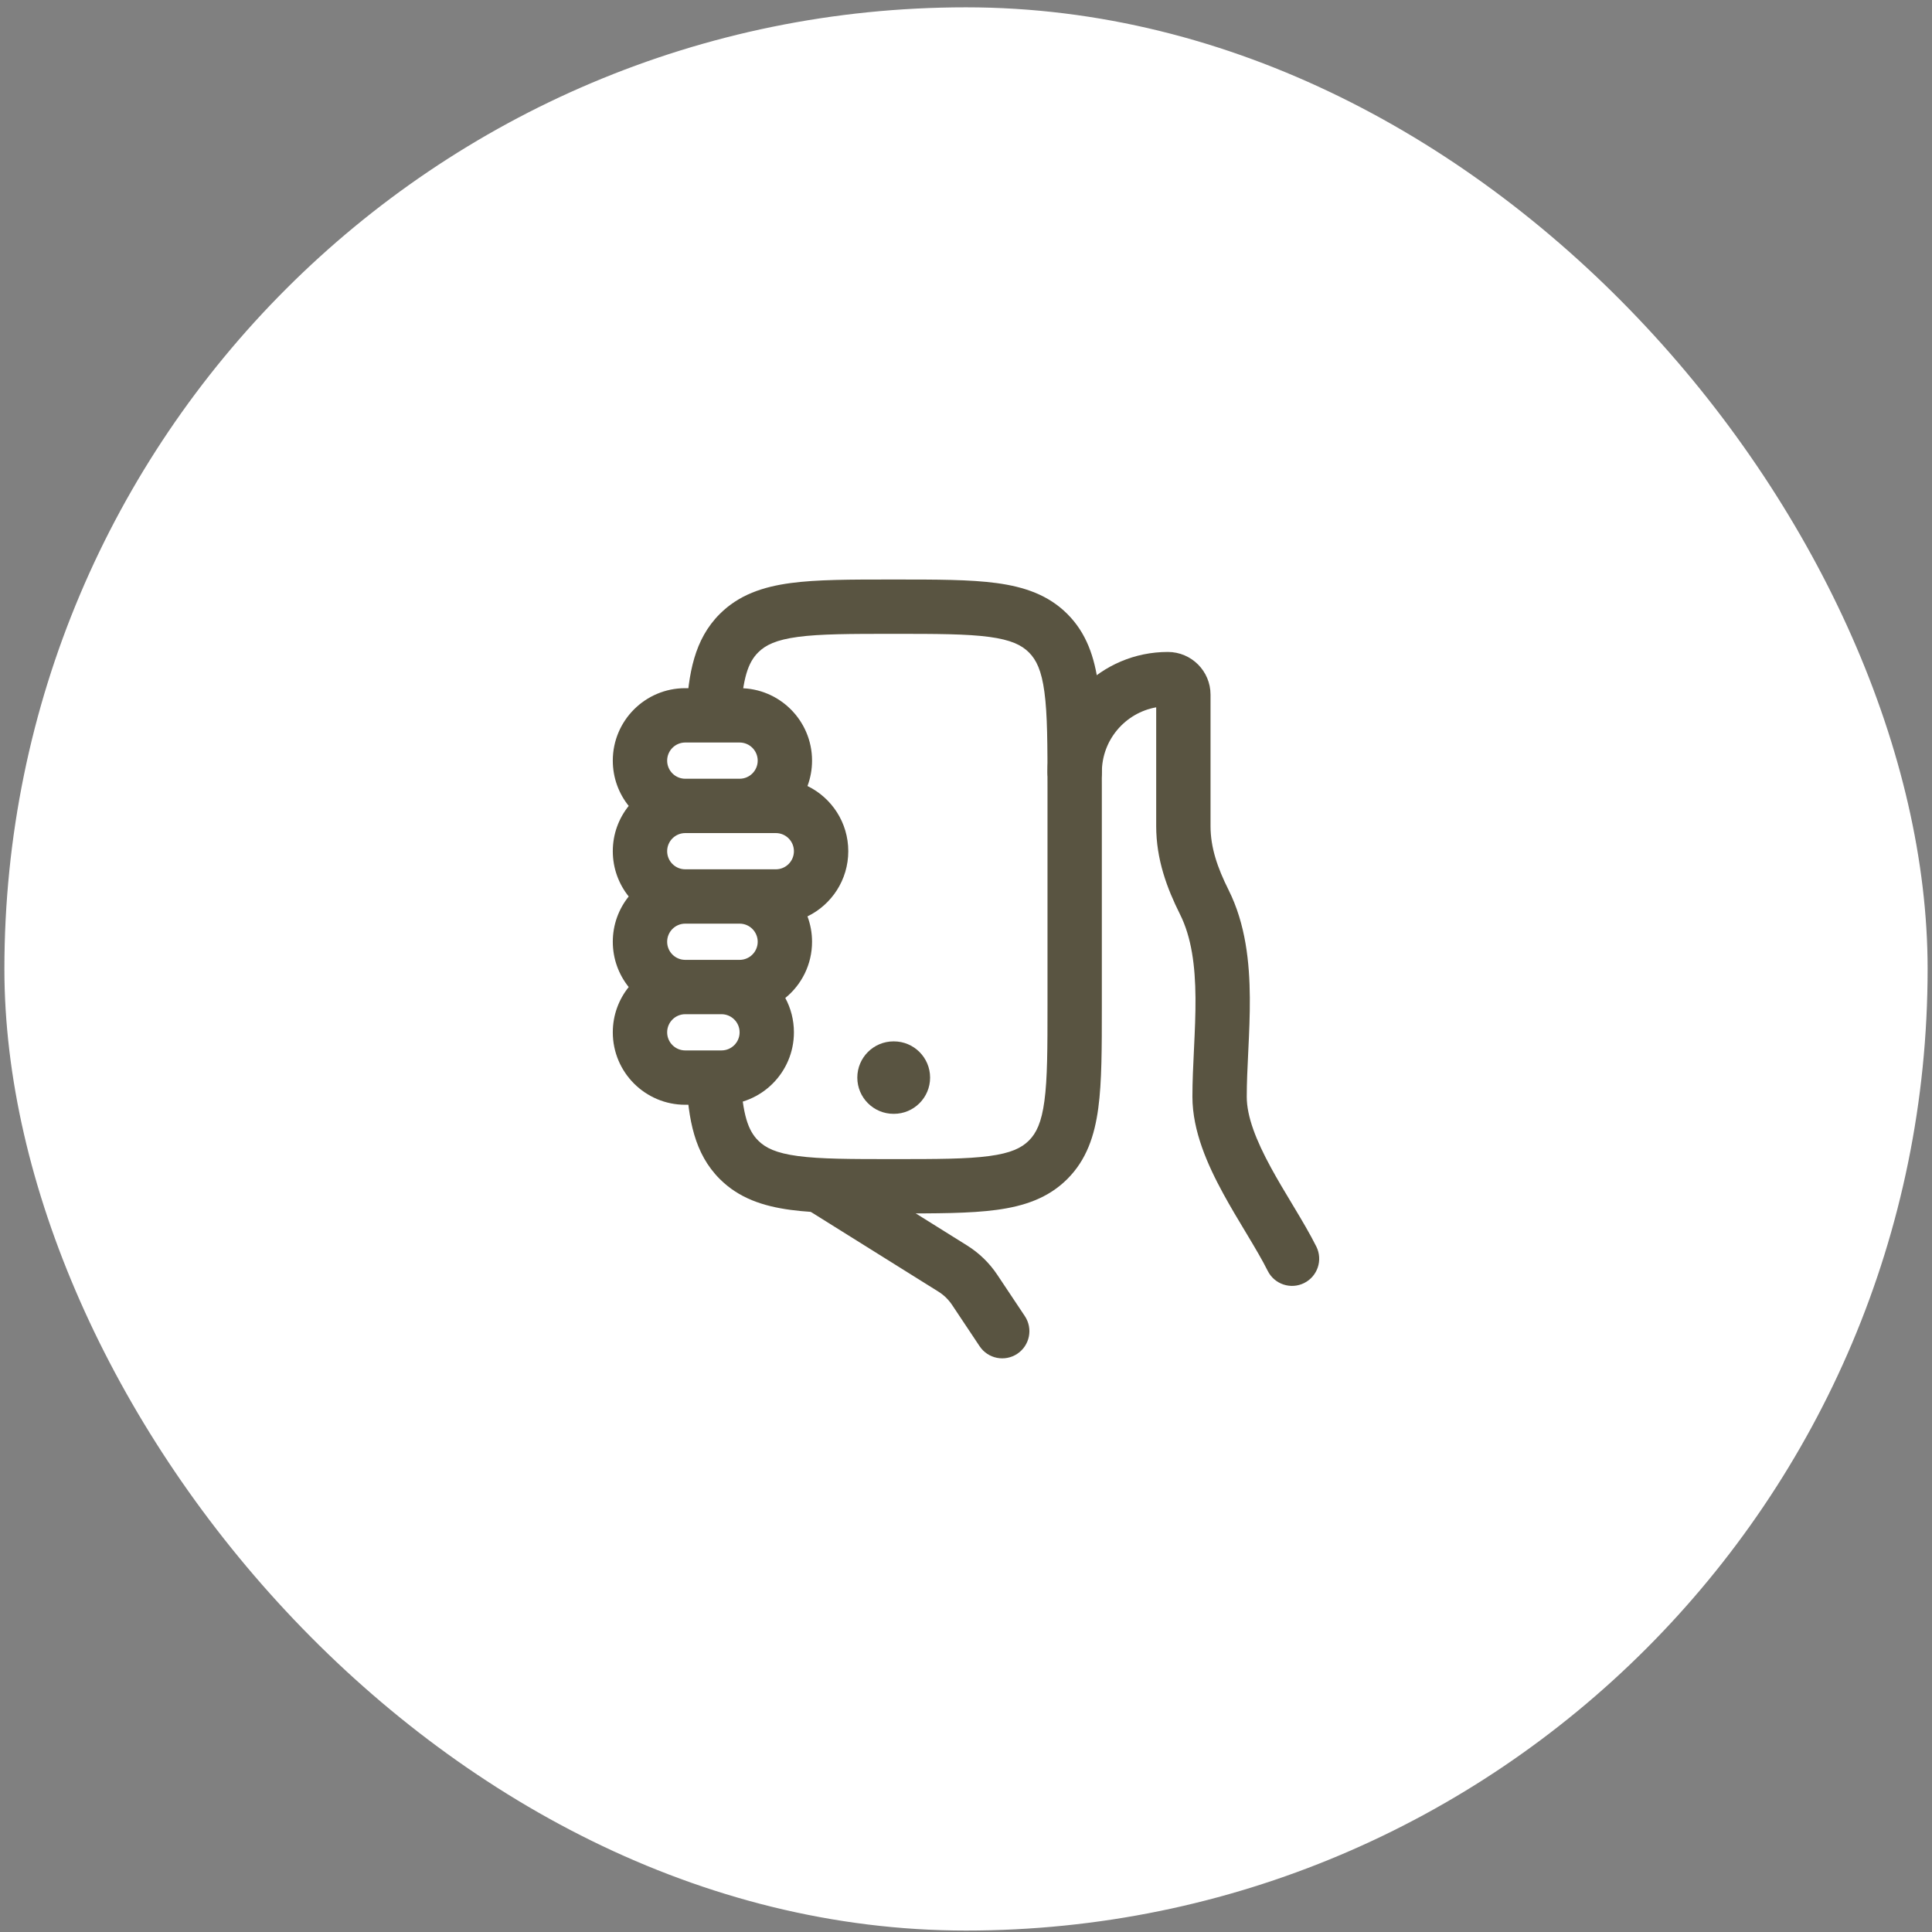
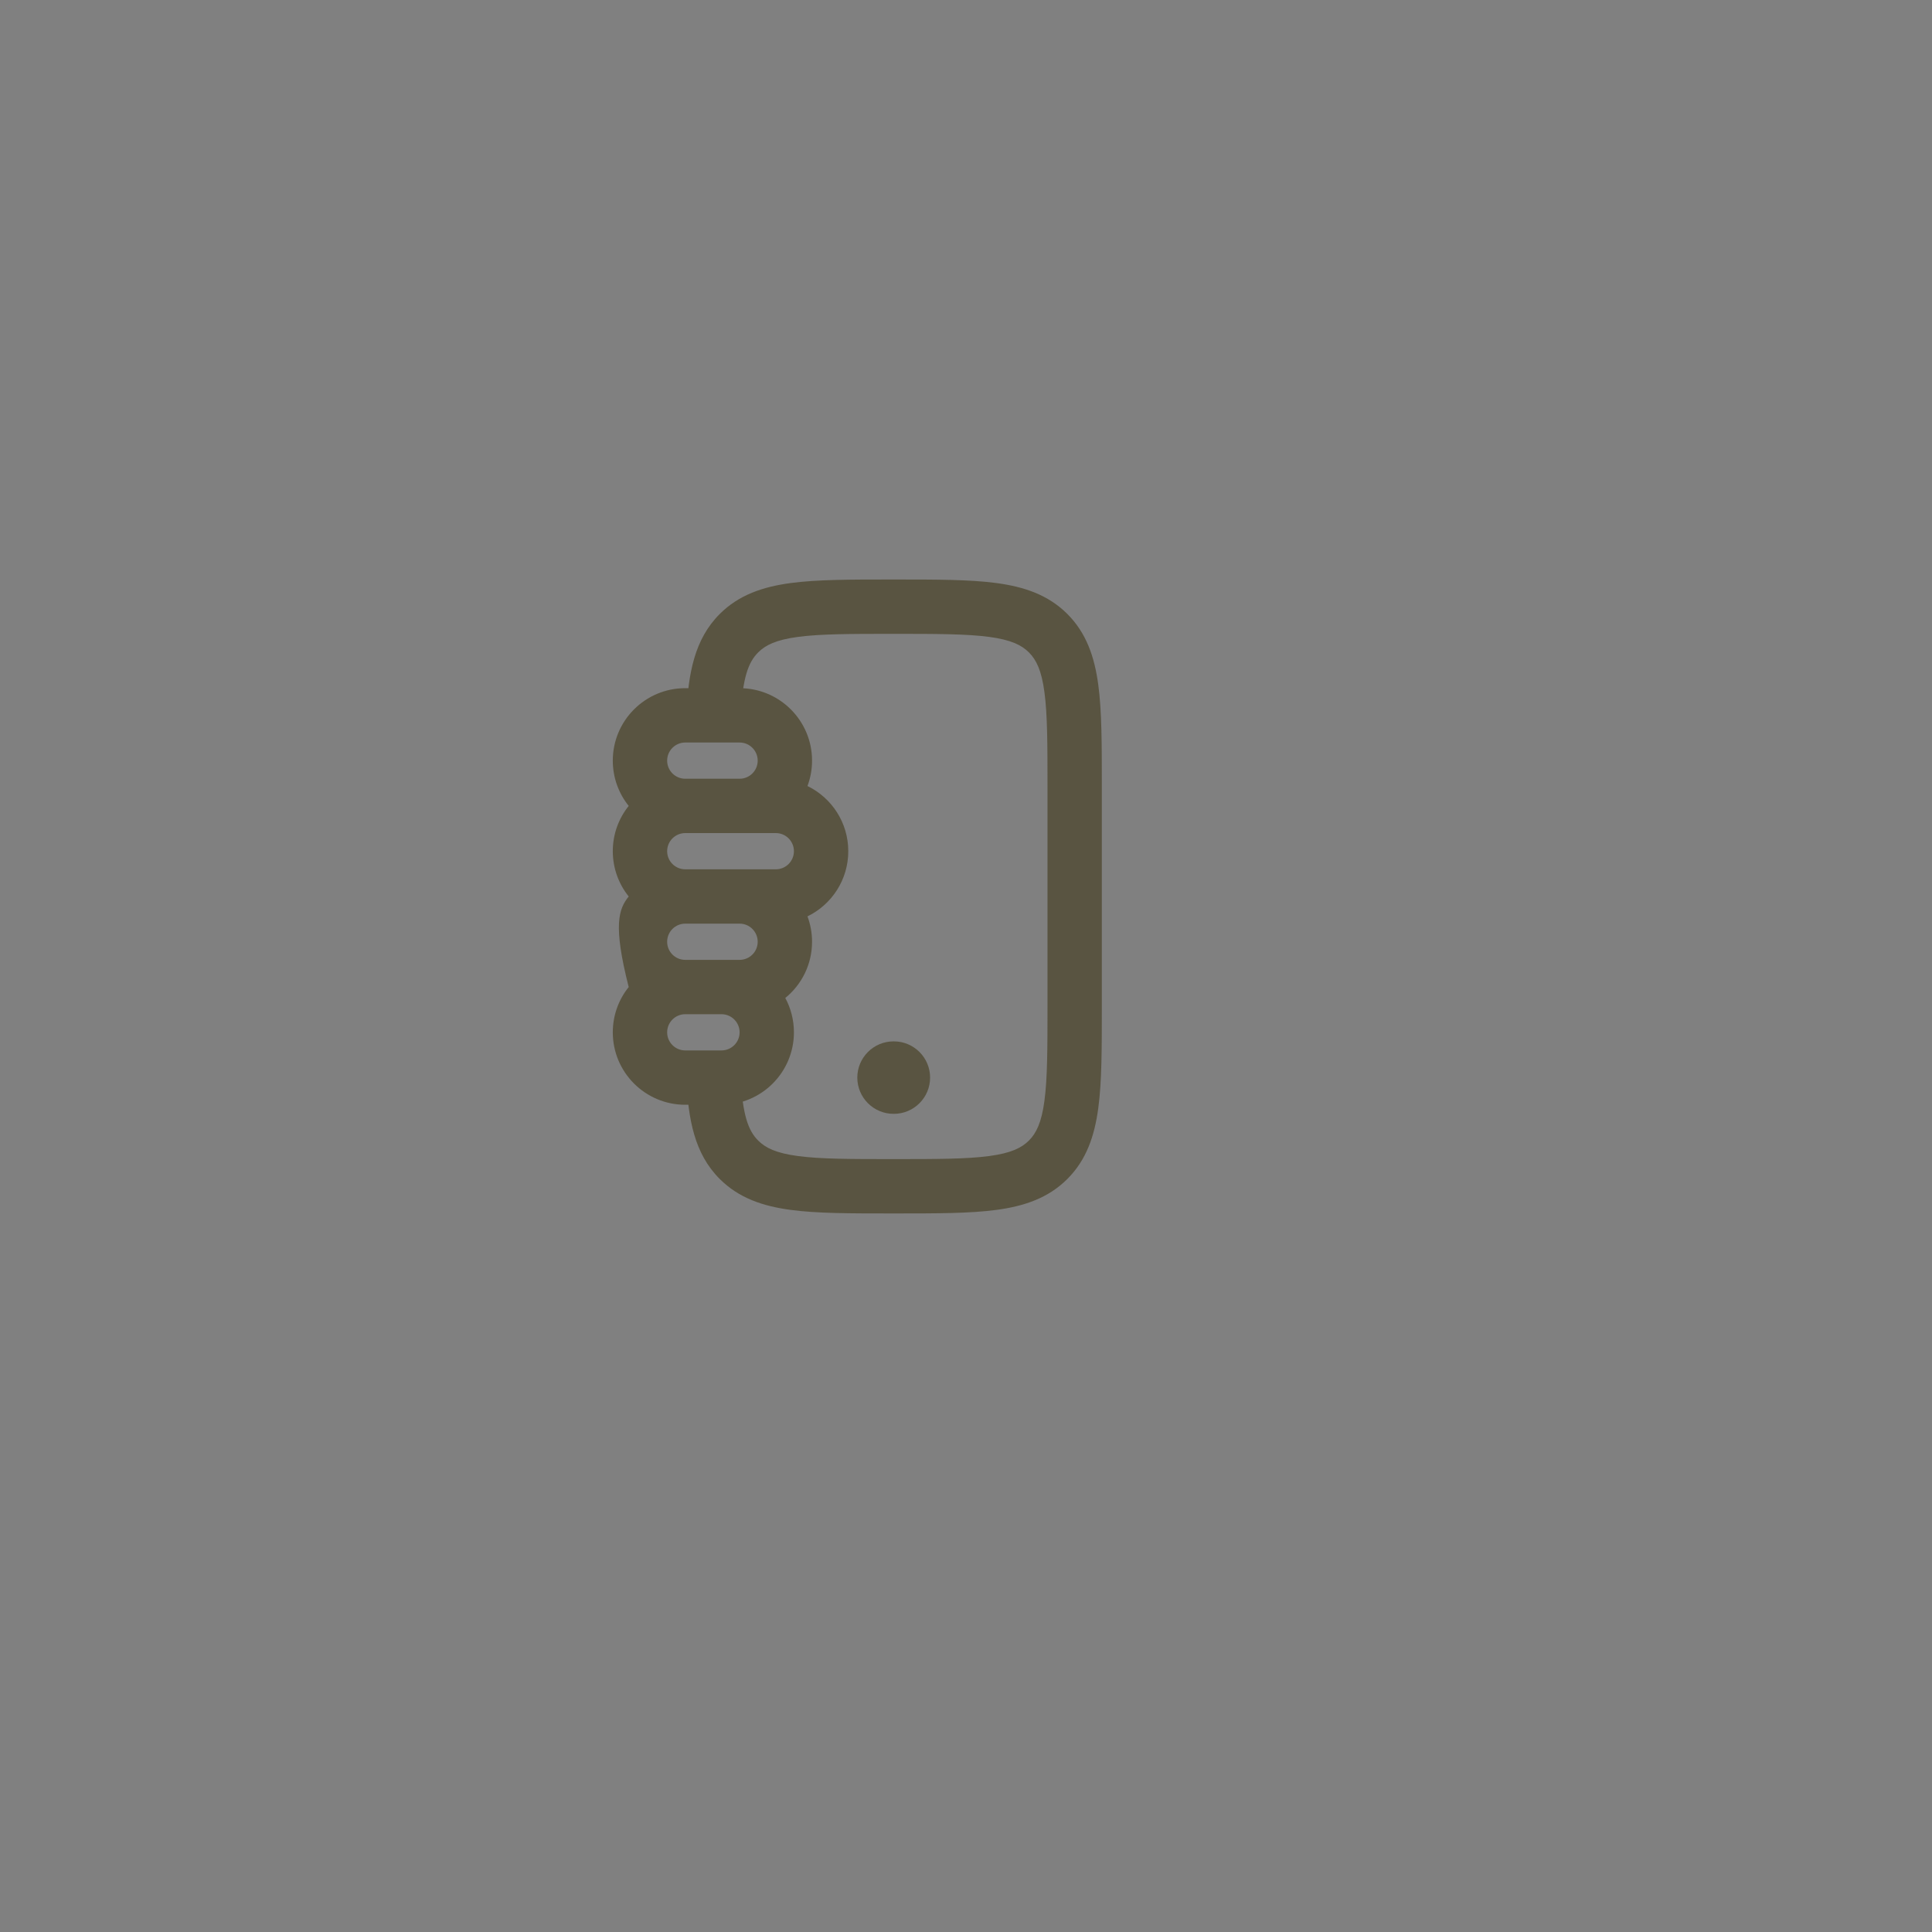
<svg xmlns="http://www.w3.org/2000/svg" width="120" height="120" viewBox="0 0 120 120" fill="none">
  <rect x="0" y="0" width="120" height="120" fill="#808080" stroke="none" />
-   <rect x="0.273" y="0.455" width="119.455" height="119.455" rx="59.727" fill="white" />
-   <path fill-rule="evenodd" clip-rule="evenodd" d="M65.063 47.968C65.063 43.84 68.409 40.494 72.536 40.494C74.001 40.494 75.188 41.682 75.188 43.146V51.307C75.188 52.637 75.612 53.882 76.309 55.277C77.371 57.399 77.612 59.775 77.629 61.962C77.637 63.065 77.587 64.167 77.537 65.199C77.534 65.256 77.532 65.313 77.529 65.37C77.481 66.353 77.438 67.263 77.438 68.12C77.438 69.349 78.013 70.82 78.939 72.52C79.345 73.266 79.787 74.001 80.234 74.745C80.284 74.828 80.334 74.91 80.383 74.993C80.869 75.803 81.364 76.637 81.76 77.427C82.176 78.261 81.838 79.274 81.005 79.691C80.171 80.108 79.158 79.77 78.741 78.937C78.412 78.279 77.983 77.552 77.49 76.73C77.44 76.648 77.39 76.564 77.34 76.48C76.897 75.745 76.418 74.947 75.976 74.135C75.014 72.37 74.063 70.257 74.063 68.12C74.063 67.178 74.11 66.192 74.157 65.232C74.16 65.167 74.163 65.102 74.166 65.037C74.216 63.999 74.261 62.984 74.254 61.987C74.239 59.973 74.006 58.216 73.291 56.786C72.489 55.182 71.813 53.39 71.813 51.307V43.933C69.894 44.275 68.438 45.951 68.438 47.968C68.438 48.9 67.682 49.655 66.75 49.655C65.818 49.655 65.063 48.9 65.063 47.968ZM49.569 72.787C50.063 71.997 51.104 71.757 51.895 72.251L60.073 77.362C60.818 77.828 61.455 78.446 61.942 79.177L63.654 81.746C64.171 82.521 63.962 83.569 63.186 84.086C62.411 84.603 61.363 84.393 60.846 83.618L59.134 81.049C58.912 80.717 58.623 80.436 58.284 80.224L59.178 78.793L58.284 80.224L50.106 75.113C49.316 74.619 49.075 73.578 49.569 72.787Z" fill="#595441" />
  <path fill-rule="evenodd" clip-rule="evenodd" d="M55.379 35.994H55.621C58.17 35.994 60.252 35.994 61.897 36.215C63.616 36.447 65.106 36.947 66.296 38.136C67.485 39.326 67.985 40.816 68.216 42.535C68.438 44.179 68.437 46.262 68.437 48.811V62.553C68.437 65.102 68.438 67.184 68.216 68.829C67.985 70.548 67.485 72.038 66.296 73.228C65.106 74.417 63.616 74.917 61.897 75.148C60.252 75.37 58.17 75.369 55.621 75.369H55.379C52.83 75.369 50.747 75.37 49.103 75.148C47.384 74.917 45.894 74.417 44.704 73.228C43.127 71.651 42.752 69.531 42.627 67.016L45.997 66.848C46.118 69.268 46.477 70.227 47.091 70.841C47.549 71.299 48.208 71.623 49.553 71.803C50.946 71.991 52.8 71.994 55.5 71.994C58.199 71.994 60.054 71.991 61.447 71.803C62.792 71.623 63.451 71.299 63.909 70.841C64.367 70.383 64.691 69.724 64.871 68.379C65.059 66.986 65.062 65.131 65.062 62.432V48.932C65.062 46.233 65.059 44.378 64.871 42.985C64.691 41.64 64.367 40.981 63.909 40.523C63.451 40.065 62.792 39.741 61.447 39.56C60.054 39.373 58.199 39.369 55.5 39.369C52.8 39.369 50.946 39.373 49.553 39.56C48.208 39.741 47.549 40.065 47.091 40.523C46.477 41.137 46.118 42.096 45.997 44.516L42.627 44.348C42.752 41.833 43.127 39.713 44.704 38.136C45.894 36.947 47.384 36.447 49.103 36.215C50.747 35.994 52.83 35.994 55.379 35.994Z" fill="#595441" />
-   <path fill-rule="evenodd" clip-rule="evenodd" d="M38.062 47.244C38.062 44.759 40.077 42.744 42.562 42.744L45.938 42.744C48.423 42.744 50.438 44.759 50.438 47.244C50.438 47.799 50.337 48.33 50.154 48.821C51.654 49.55 52.688 51.089 52.688 52.869C52.688 54.65 51.654 56.188 50.154 56.918C50.337 57.409 50.438 57.94 50.438 58.494C50.438 59.904 49.79 61.161 48.776 61.986C49.118 62.621 49.312 63.348 49.312 64.119C49.312 66.605 47.298 68.619 44.812 68.619H42.562C40.077 68.619 38.062 66.605 38.062 64.119C38.062 63.055 38.432 62.077 39.05 61.307C38.432 60.536 38.062 59.559 38.062 58.494C38.062 57.43 38.432 56.452 39.05 55.682C38.432 54.911 38.062 53.934 38.062 52.869C38.062 51.805 38.432 50.827 39.05 50.057C38.432 49.286 38.062 48.309 38.062 47.244ZM42.562 48.369H45.938C46.559 48.369 47.062 47.866 47.062 47.244C47.062 46.623 46.559 46.119 45.938 46.119L42.562 46.119C41.941 46.119 41.438 46.623 41.438 47.244C41.438 47.866 41.941 48.369 42.562 48.369ZM42.562 53.994L48.188 53.994C48.809 53.994 49.312 53.491 49.312 52.869C49.312 52.248 48.809 51.744 48.188 51.744L42.562 51.744C41.941 51.744 41.438 52.248 41.438 52.869C41.438 53.491 41.941 53.994 42.562 53.994ZM42.562 59.619H45.938C46.559 59.619 47.062 59.116 47.062 58.494C47.062 57.873 46.559 57.369 45.938 57.369L42.562 57.369C41.941 57.369 41.438 57.873 41.438 58.494C41.438 59.116 41.941 59.619 42.562 59.619ZM44.812 62.994H42.562C41.941 62.994 41.438 63.498 41.438 64.119C41.438 64.741 41.941 65.244 42.562 65.244H44.812C45.434 65.244 45.938 64.741 45.938 64.119C45.938 63.498 45.434 62.994 44.812 62.994Z" fill="#595441" />
+   <path fill-rule="evenodd" clip-rule="evenodd" d="M38.062 47.244C38.062 44.759 40.077 42.744 42.562 42.744L45.938 42.744C48.423 42.744 50.438 44.759 50.438 47.244C50.438 47.799 50.337 48.33 50.154 48.821C51.654 49.55 52.688 51.089 52.688 52.869C52.688 54.65 51.654 56.188 50.154 56.918C50.337 57.409 50.438 57.94 50.438 58.494C50.438 59.904 49.79 61.161 48.776 61.986C49.118 62.621 49.312 63.348 49.312 64.119C49.312 66.605 47.298 68.619 44.812 68.619H42.562C40.077 68.619 38.062 66.605 38.062 64.119C38.062 63.055 38.432 62.077 39.05 61.307C38.062 57.43 38.432 56.452 39.05 55.682C38.432 54.911 38.062 53.934 38.062 52.869C38.062 51.805 38.432 50.827 39.05 50.057C38.432 49.286 38.062 48.309 38.062 47.244ZM42.562 48.369H45.938C46.559 48.369 47.062 47.866 47.062 47.244C47.062 46.623 46.559 46.119 45.938 46.119L42.562 46.119C41.941 46.119 41.438 46.623 41.438 47.244C41.438 47.866 41.941 48.369 42.562 48.369ZM42.562 53.994L48.188 53.994C48.809 53.994 49.312 53.491 49.312 52.869C49.312 52.248 48.809 51.744 48.188 51.744L42.562 51.744C41.941 51.744 41.438 52.248 41.438 52.869C41.438 53.491 41.941 53.994 42.562 53.994ZM42.562 59.619H45.938C46.559 59.619 47.062 59.116 47.062 58.494C47.062 57.873 46.559 57.369 45.938 57.369L42.562 57.369C41.941 57.369 41.438 57.873 41.438 58.494C41.438 59.116 41.941 59.619 42.562 59.619ZM44.812 62.994H42.562C41.941 62.994 41.438 63.498 41.438 64.119C41.438 64.741 41.941 65.244 42.562 65.244H44.812C45.434 65.244 45.938 64.741 45.938 64.119C45.938 63.498 45.434 62.994 44.812 62.994Z" fill="#595441" />
  <path fill-rule="evenodd" clip-rule="evenodd" d="M53.249 66.932C53.249 65.689 54.257 64.682 55.499 64.682H55.52C56.762 64.682 57.77 65.689 57.77 66.932C57.77 68.174 56.762 69.182 55.52 69.182H55.499C54.257 69.182 53.249 68.174 53.249 66.932Z" fill="#595441" />
</svg>